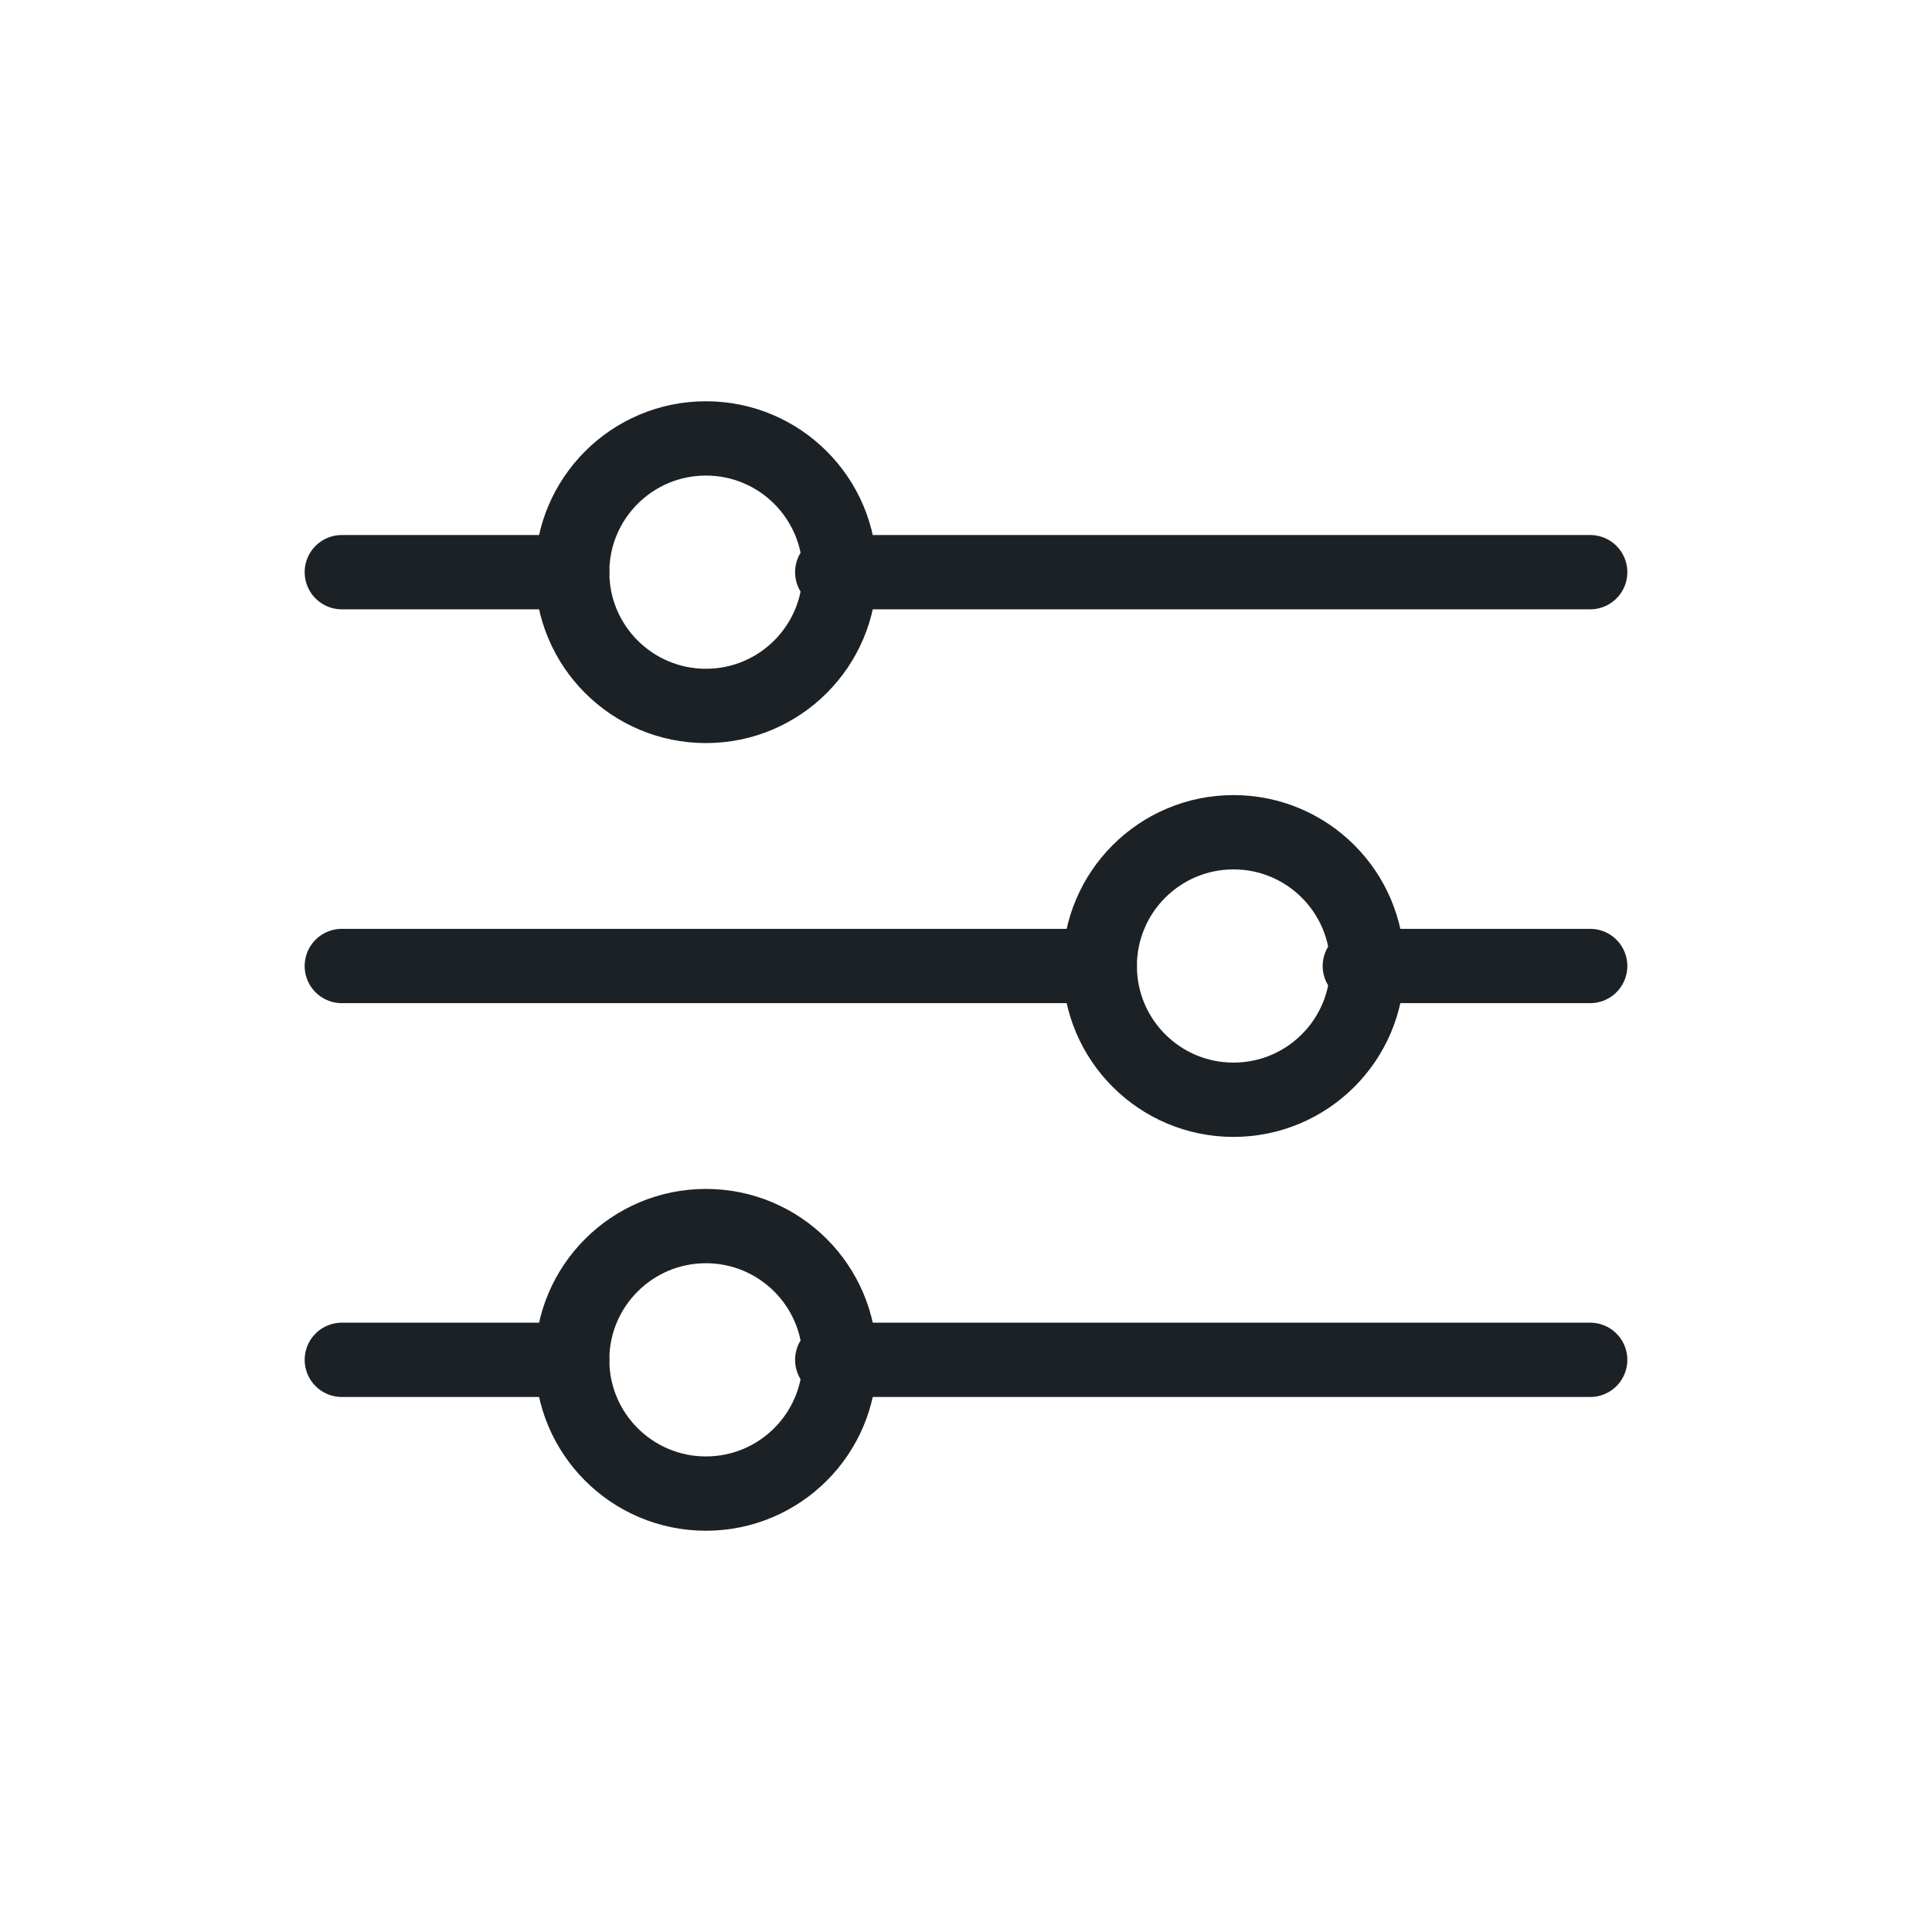
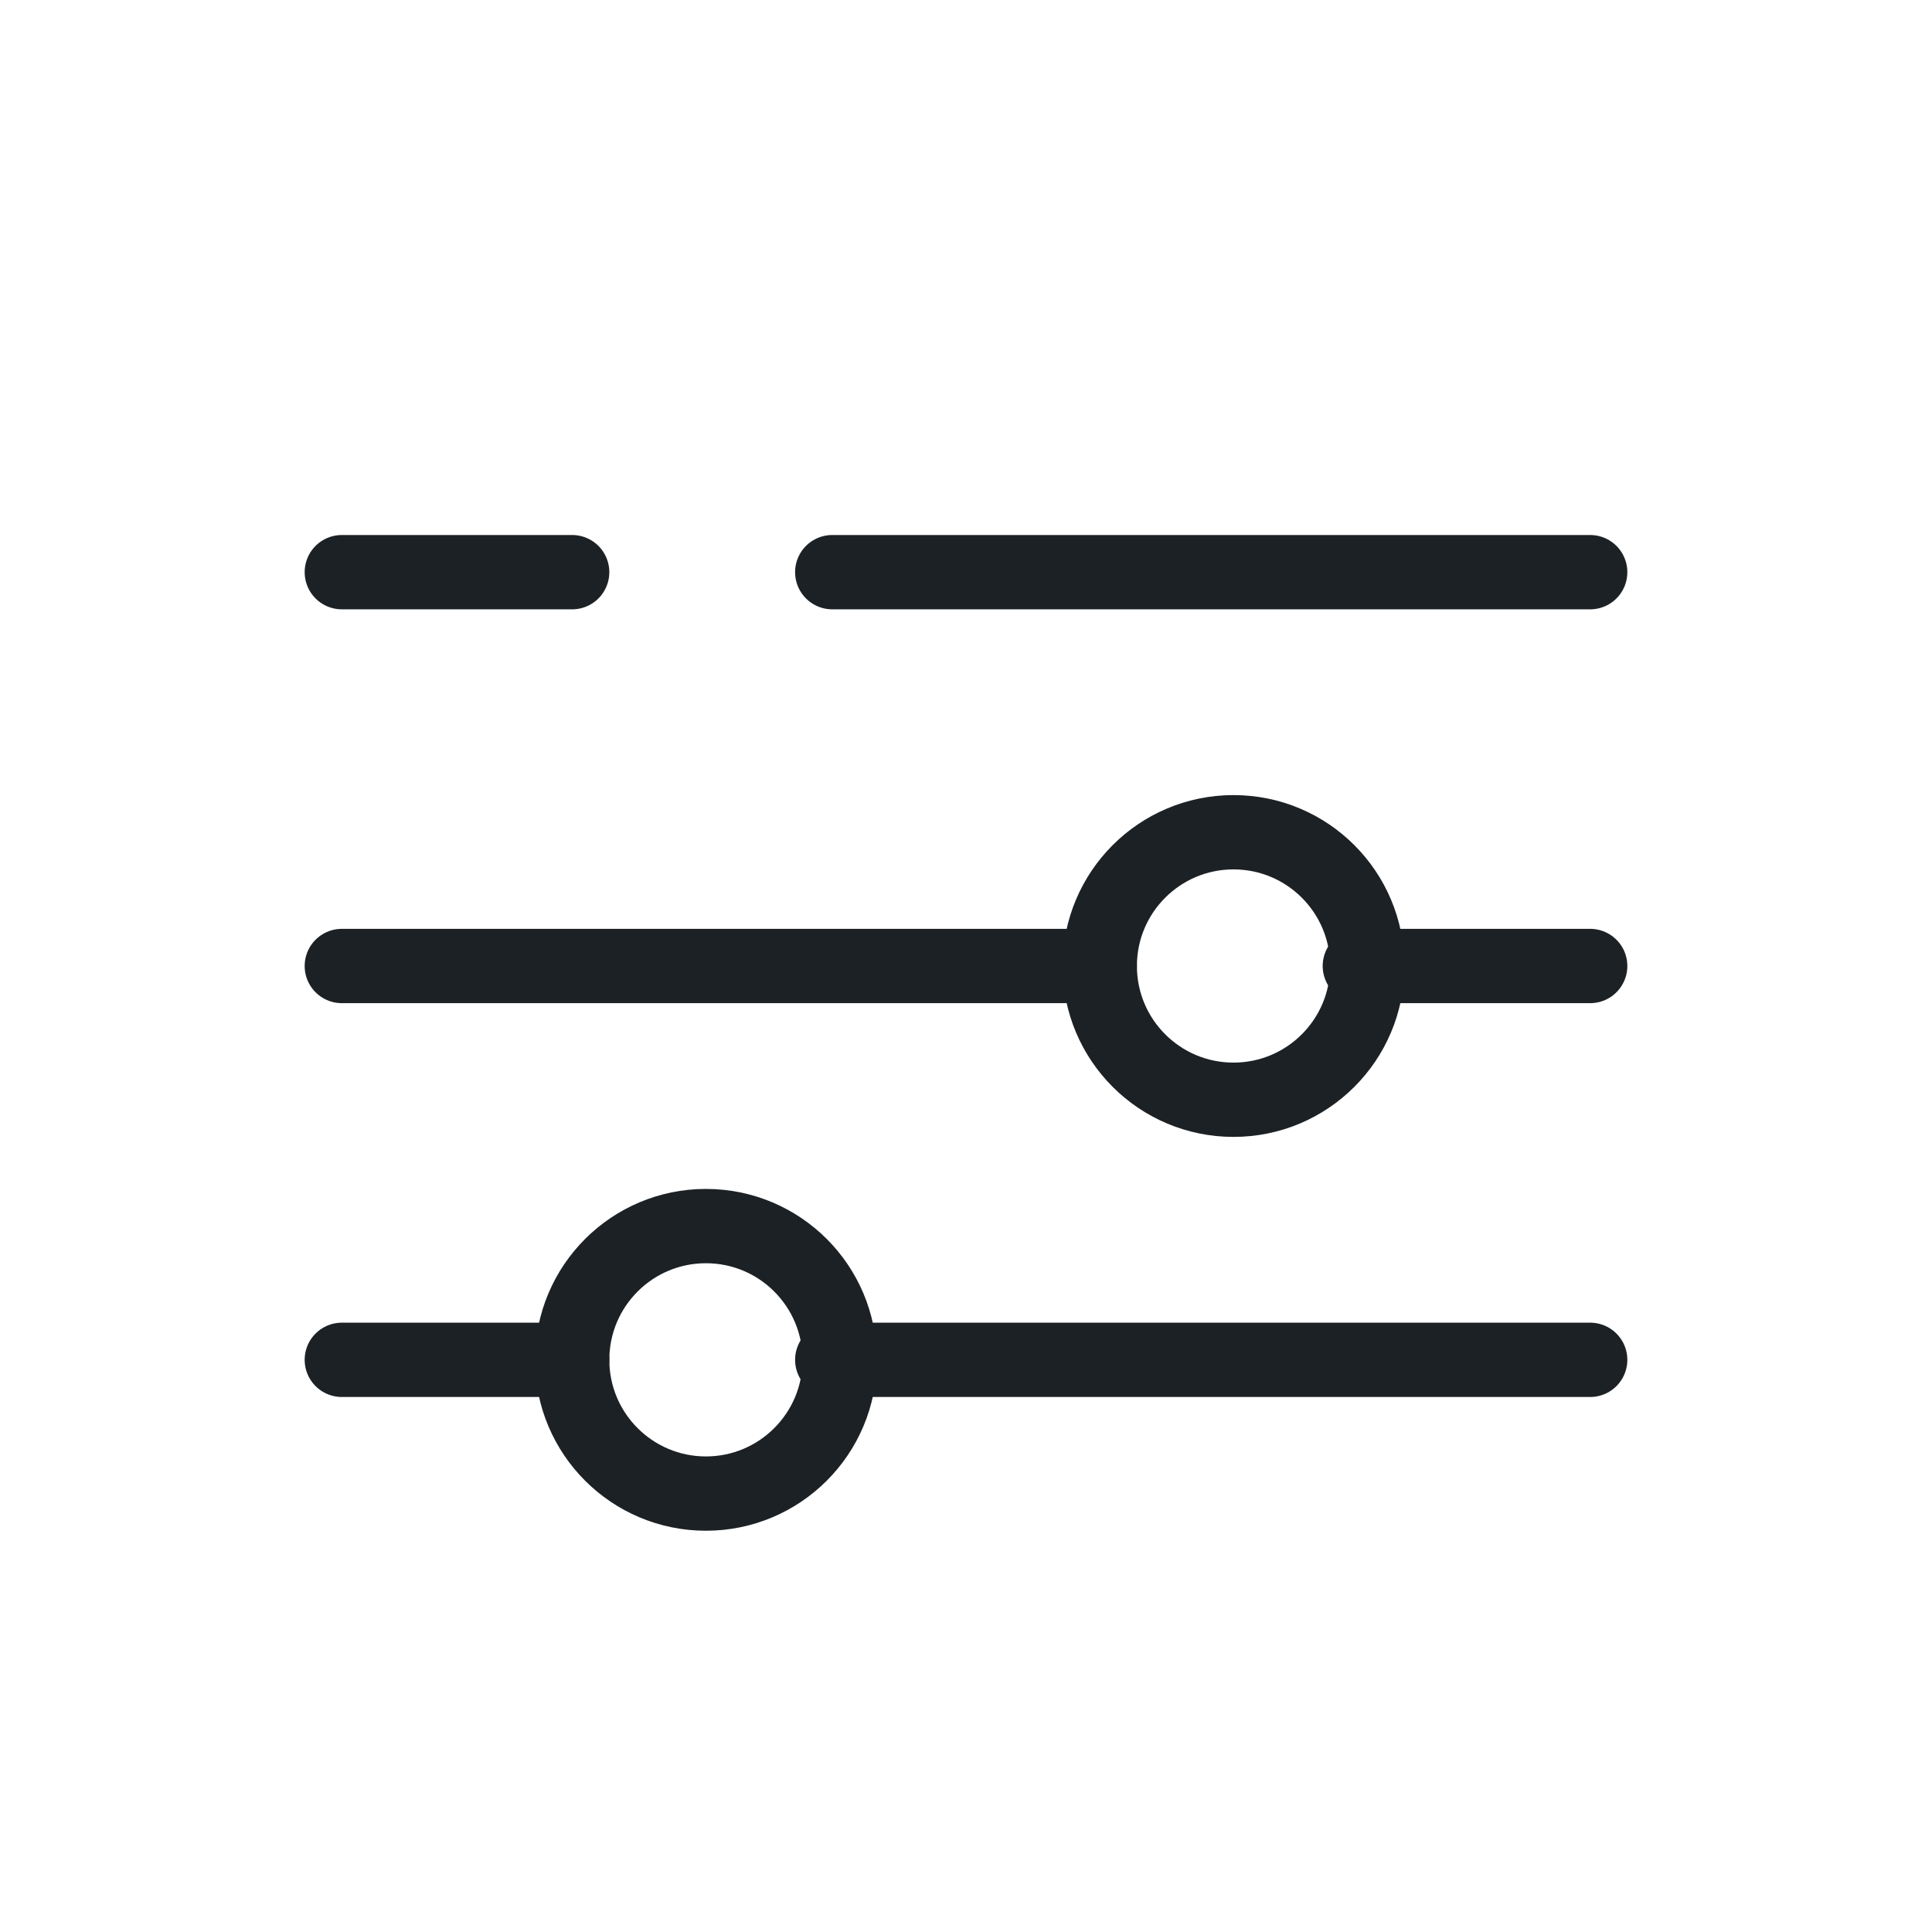
<svg xmlns="http://www.w3.org/2000/svg" version="1.1" id="Laag_1" x="0px" y="0px" viewBox="0 0 26 26" style="enable-background:new 0 0 26 26;" xml:space="preserve">
  <style type="text/css">
	.st0{fill:none;stroke:#1C2125;stroke-linecap:round;stroke-miterlimit:10;}
</style>
  <line class="st0" x1="11.2" y1="7.7" x2="21.4" y2="7.7" />
  <line class="st0" x1="4.6" y1="7.7" x2="7.7" y2="7.7" />
  <line class="st0" x1="4.6" y1="13" x2="14.8" y2="13" />
  <line class="st0" x1="18.3" y1="13" x2="21.4" y2="13" />
-   <circle class="st0" cx="9.5" cy="7.7" r="1.8" />
  <circle class="st0" cx="16.6" cy="13" r="1.8" />
  <line class="st0" x1="11.2" y1="18.3" x2="21.4" y2="18.3" />
  <line class="st0" x1="4.6" y1="18.3" x2="7.7" y2="18.3" />
  <circle class="st0" cx="9.5" cy="18.3" r="1.8" />
</svg>